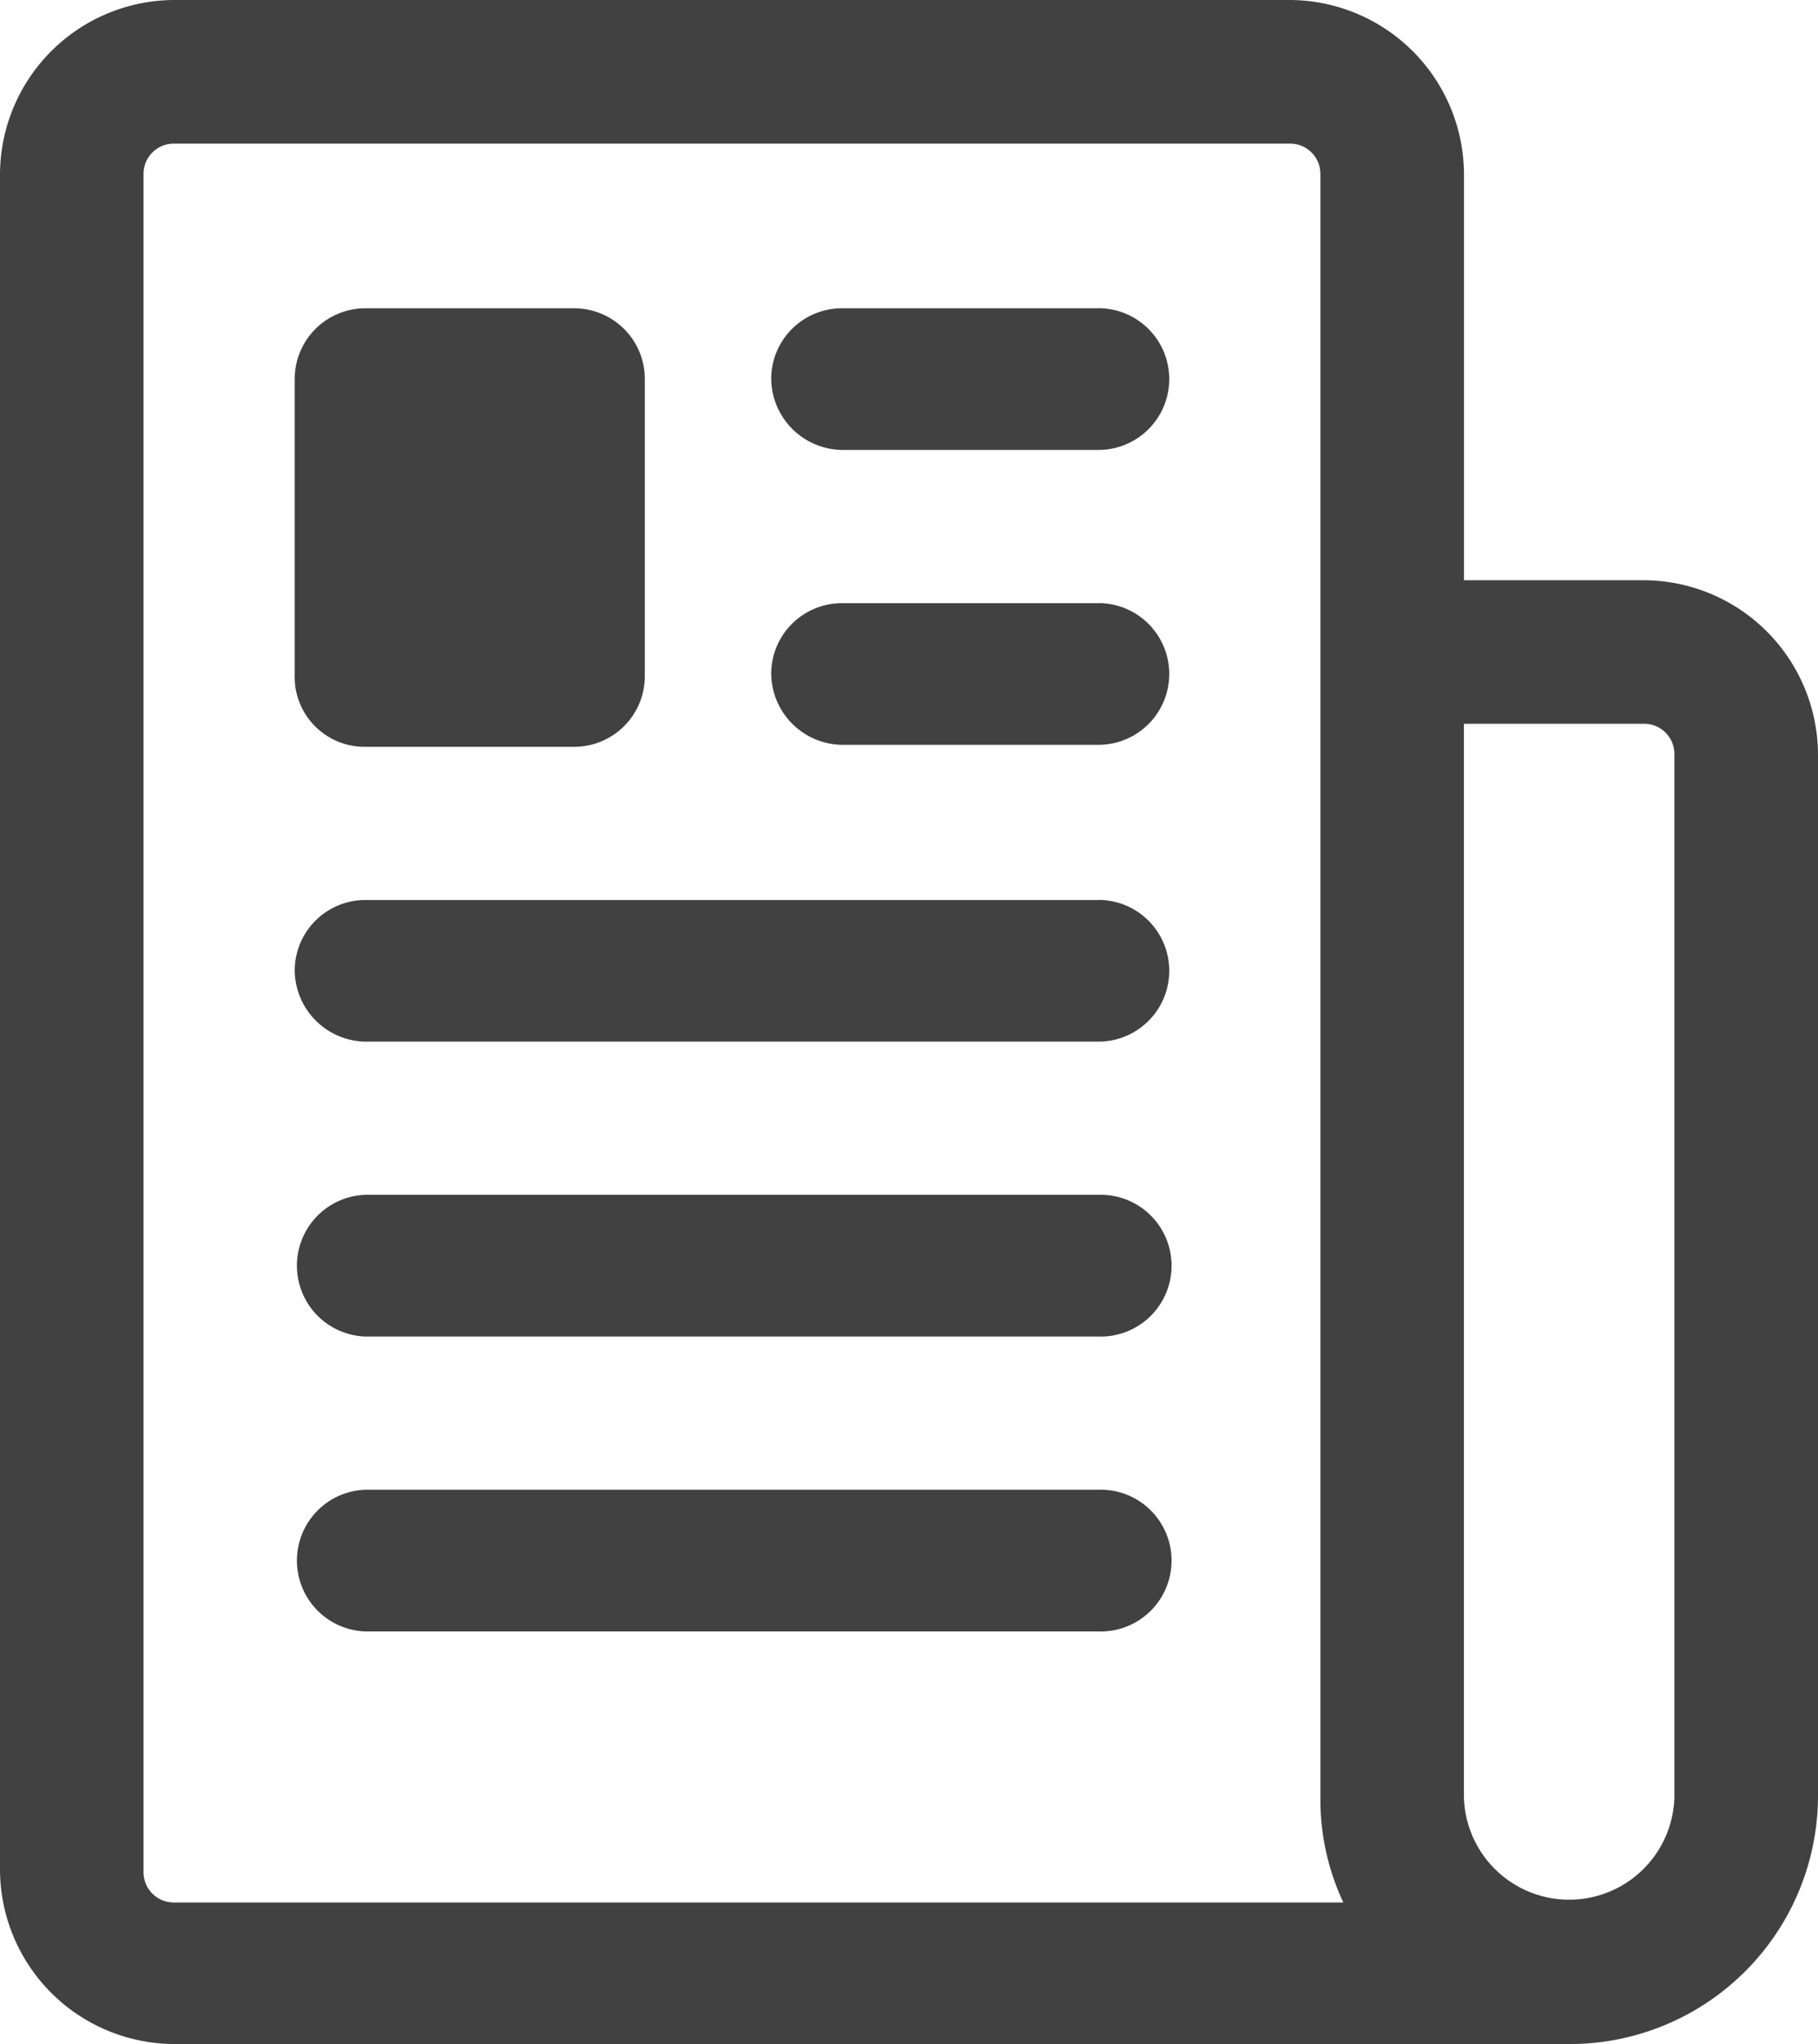
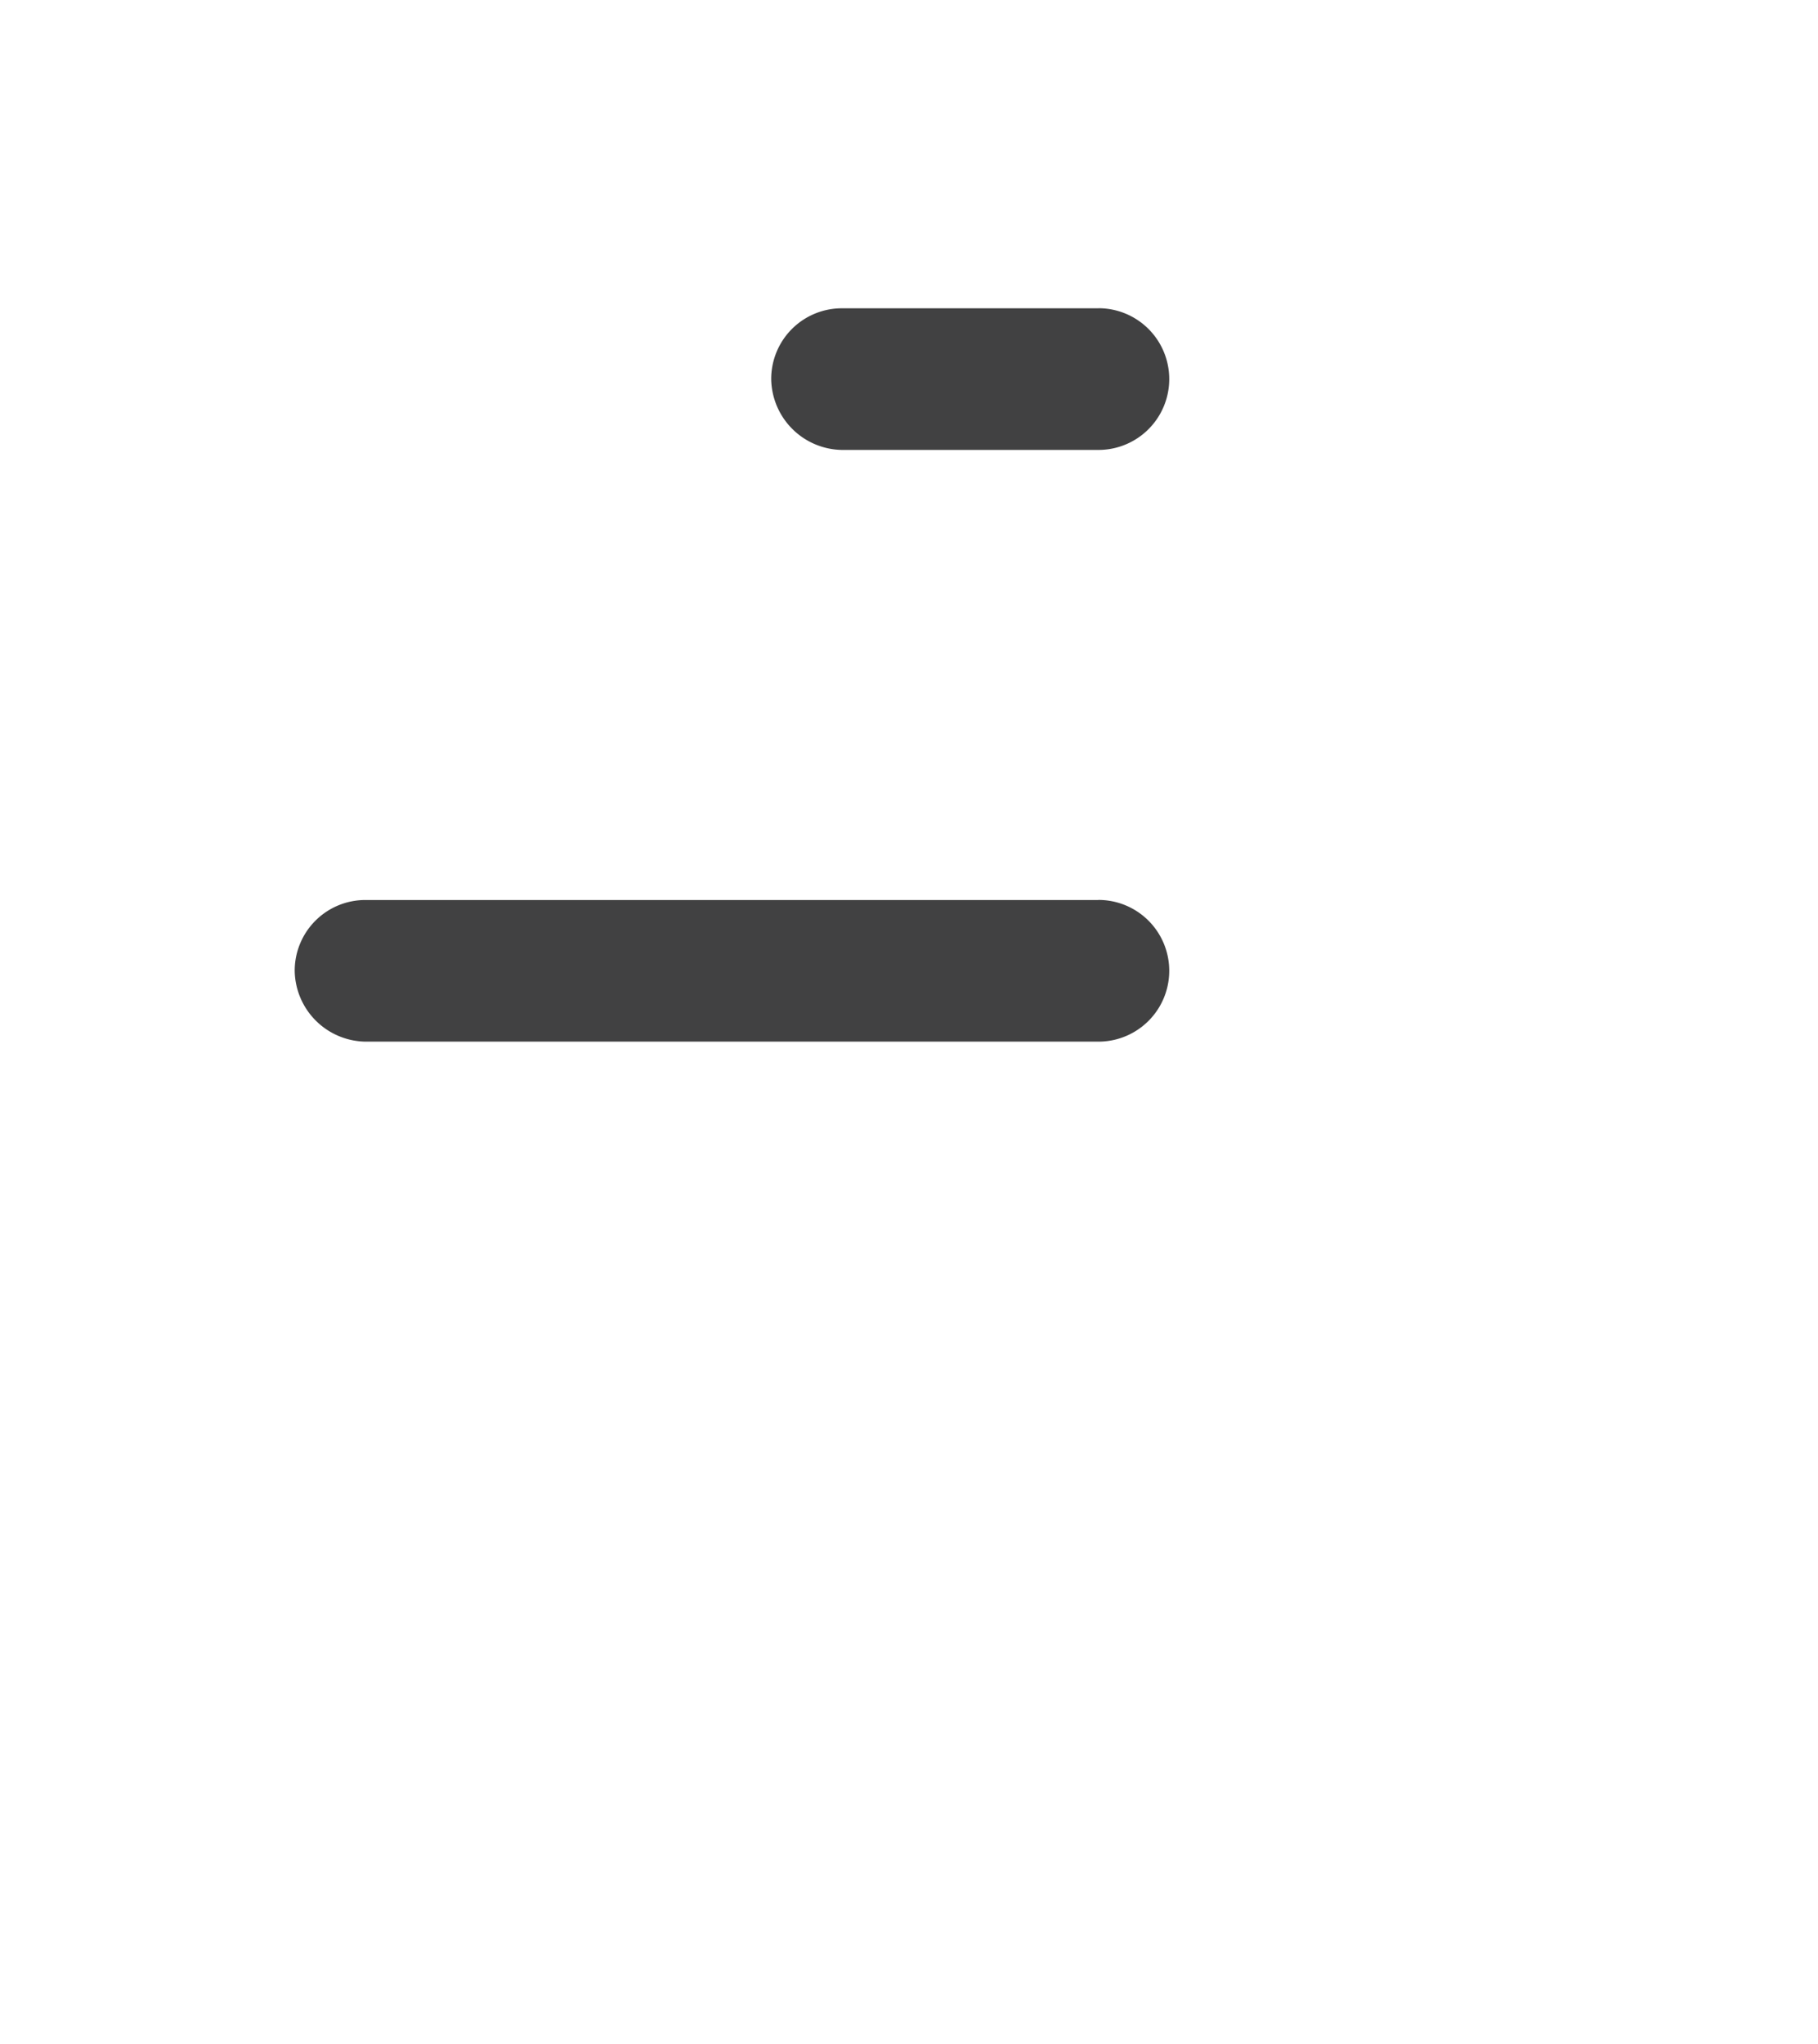
<svg xmlns="http://www.w3.org/2000/svg" id="news-ic" width="24.712" height="27.767" viewBox="0 0 24.712 27.767">
-   <path id="Path_4203" data-name="Path 4203" d="M24.844,14.882H22.4V9.367A2.376,2.376,0,0,0,20.032,7H4.867A2.376,2.376,0,0,0,2.5,9.367V32.4a2.376,2.376,0,0,0,2.367,2.367H23.83a3.375,3.375,0,0,0,3.382-3.382V17.249a2.376,2.376,0,0,0-2.368-2.367ZM4.867,32.844a.411.411,0,0,1-.416-.416V9.367a.411.411,0,0,1,.416-.416H20.032a.411.411,0,0,1,.416.416V31.413a3.29,3.29,0,0,0,.312,1.431ZM25.26,31.413a1.431,1.431,0,0,1-2.861,0V16.832h2.445a.411.411,0,0,1,.416.416Z" transform="translate(-2.5 -7)" fill="#414142" />
-   <path id="Path_4204" data-name="Path 4204" d="M18.859,29.057h2.835a.96.96,0,0,0,.962-.962V24.062a.96.96,0,0,0-.962-.962H18.859a.96.96,0,0,0-.962.962v4.006a.95.95,0,0,0,.962.989Z" transform="translate(-13.891 -18.912)" fill="#414142" />
  <path id="Path_4205" data-name="Path 4205" d="M28.825,54H18.862a.96.96,0,0,0-.962.962.977.977,0,0,0,.962.962h9.963a.962.962,0,1,0,0-1.925Z" transform="translate(-13.894 -41.774)" fill="#414142" />
-   <path id="Path_4206" data-name="Path 4206" d="M47.248,38.5H43.762a.96.96,0,0,0-.962.962.977.977,0,0,0,.962.962h3.486a.962.962,0,0,0,0-1.925Z" transform="translate(-32.317 -30.306)" fill="#414142" />
  <path id="Path_4207" data-name="Path 4207" d="M47.248,23.1H43.762a.96.96,0,0,0-.962.962.977.977,0,0,0,.962.962h3.486a.962.962,0,0,0,0-1.925Z" transform="translate(-32.317 -18.912)" fill="#414142" />
-   <path id="Path_4208" data-name="Path 4208" d="M28.825,69.4H18.862a.963.963,0,0,0,0,1.925h9.963a.963.963,0,1,0,0-1.925Z" transform="translate(-13.894 -53.169)" fill="#414142" />
-   <path id="Path_4209" data-name="Path 4209" d="M28.825,69.4H18.862a.963.963,0,0,0,0,1.925h9.963a.963.963,0,1,0,0-1.925Z" transform="translate(-13.894 -49.163)" fill="#414142" />
</svg>